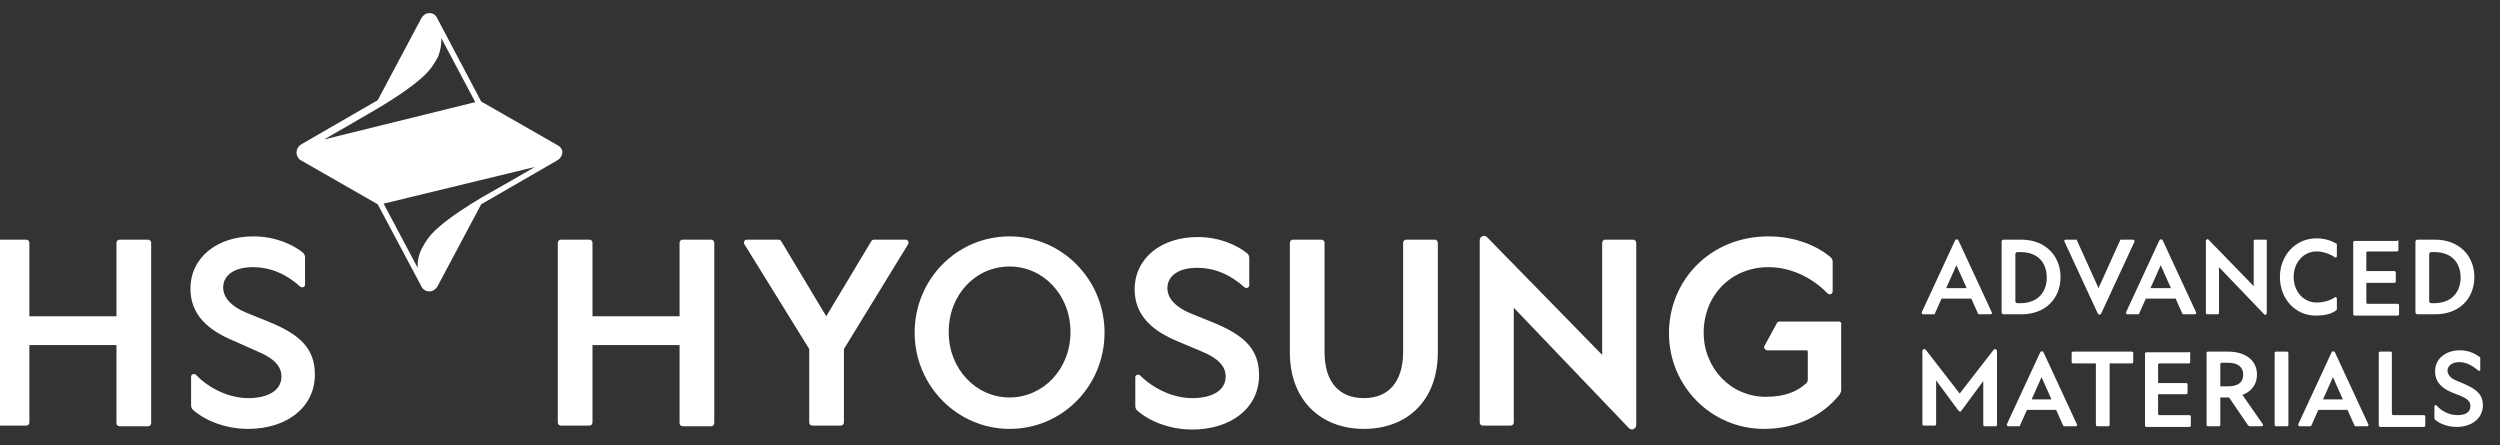
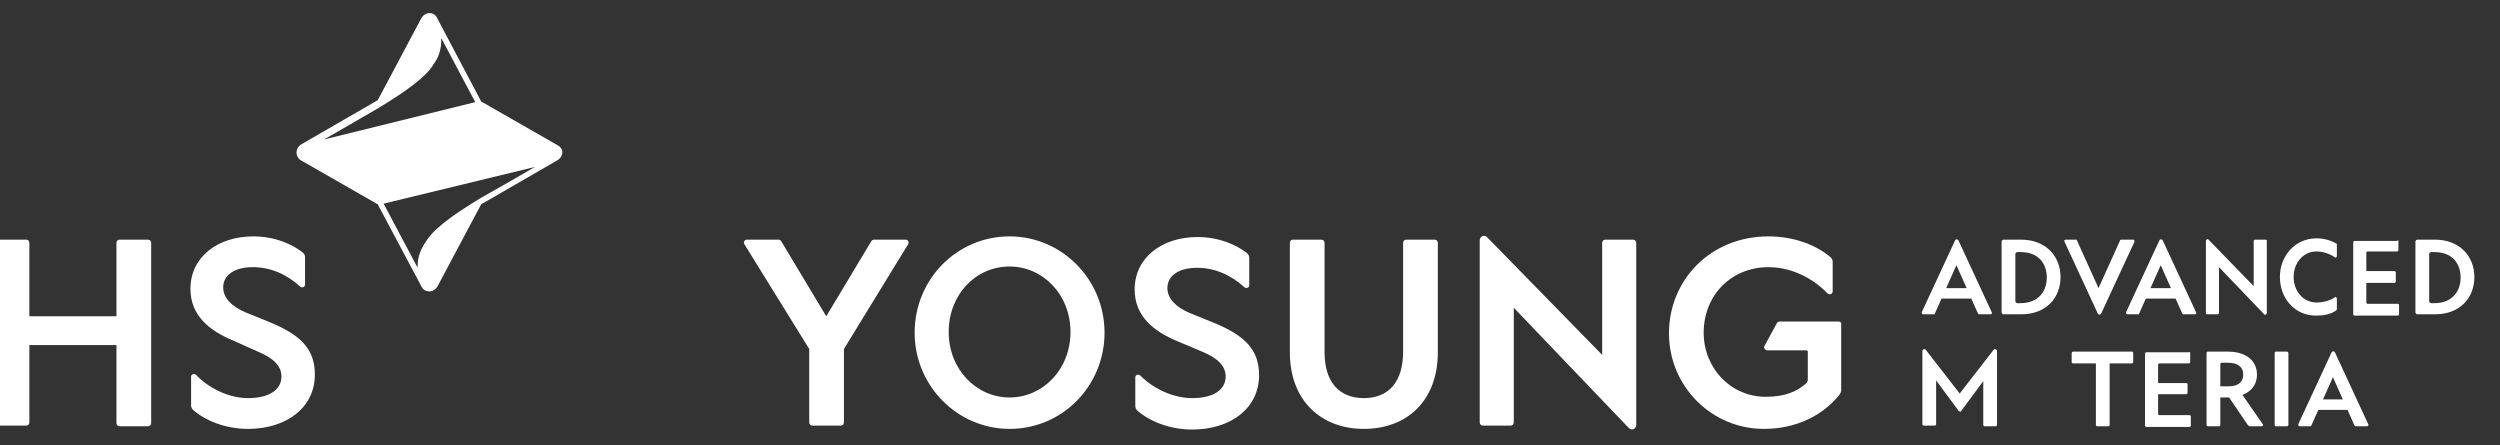
<svg xmlns="http://www.w3.org/2000/svg" width="146" height="26" viewBox="0 0 146 26" fill="none">
  <rect x="0" y="0" width="146" height="26" fill="#333333" stroke="none" />
  <g clip-path="url(#clip0_80_2)">
    <g clip-path="url(#clip1_80_2)">
      <path d="M32.575 8.489L28.101 5.927L25.577 1.147C25.462 0.88 25.309 0.765 25.08 0.765C24.888 0.765 24.697 0.88 24.582 1.109L22.059 5.851L17.623 8.413C17.47 8.489 17.317 8.68 17.317 8.91C17.317 9.101 17.432 9.292 17.585 9.369L22.059 11.931L24.582 16.673C24.697 16.94 24.888 17.017 25.08 17.017C25.271 17.017 25.462 16.902 25.577 16.673L28.101 11.931L32.536 9.369C32.689 9.292 32.842 9.101 32.842 8.872C32.842 8.719 32.728 8.566 32.575 8.489ZM18.923 8.145C19.076 8.069 21.37 6.73 22.097 6.31C22.862 5.851 23.894 5.201 24.621 4.551C25.156 4.092 25.386 3.671 25.577 3.327C25.806 2.753 25.768 2.333 25.768 2.218L27.756 5.965L18.923 8.145ZM28.101 11.549C27.336 12.007 26.303 12.657 25.577 13.307C25.041 13.766 24.812 14.187 24.621 14.531C24.353 15.105 24.391 15.525 24.391 15.64L22.403 11.893L31.236 9.751C31.122 9.828 28.789 11.166 28.101 11.549Z" fill="white" />
      <path d="M69.629 23.25C70.815 23.25 71.579 22.791 71.579 21.988C71.579 21.376 71.121 20.917 70.203 20.535L68.75 19.923C67.373 19.349 66.264 18.47 66.264 16.902C66.264 15.066 67.832 13.843 69.935 13.843C71.197 13.843 72.229 14.302 72.841 14.799C72.918 14.875 72.956 14.952 72.956 15.066V16.673C72.956 16.787 72.803 16.864 72.688 16.787C71.885 16.061 70.968 15.64 69.897 15.64C68.903 15.64 68.176 16.061 68.176 16.826C68.176 17.437 68.673 17.934 69.476 18.279L70.891 18.852C72.65 19.579 73.53 20.382 73.53 21.912C73.53 23.862 71.847 25.085 69.629 25.085C68.291 25.085 67.105 24.588 66.417 23.976C66.341 23.9 66.302 23.823 66.302 23.709V22.026C66.302 21.912 66.455 21.835 66.57 21.912C67.373 22.715 68.52 23.25 69.629 23.25Z" fill="white" />
      <path d="M14.487 23.25C15.673 23.25 16.437 22.791 16.437 21.988C16.437 21.376 15.979 20.917 15.061 20.535L13.608 19.885C12.231 19.311 11.122 18.432 11.122 16.864C11.122 15.028 12.69 13.805 14.793 13.805C16.055 13.805 17.087 14.264 17.699 14.761C17.776 14.837 17.814 14.914 17.814 15.028V16.634C17.814 16.749 17.661 16.826 17.546 16.749C16.743 16.023 15.826 15.602 14.755 15.602C13.761 15.602 13.034 16.023 13.034 16.787C13.034 17.399 13.531 17.896 14.334 18.24L15.749 18.814C17.508 19.541 18.388 20.344 18.388 21.873C18.388 23.823 16.705 25.047 14.487 25.047C13.149 25.047 11.963 24.55 11.275 23.938C11.198 23.862 11.16 23.785 11.16 23.671V21.988C11.16 21.873 11.313 21.797 11.428 21.873C12.231 22.715 13.416 23.25 14.487 23.25Z" fill="white" />
-       <path d="M34.601 20.152V24.665C34.601 24.779 34.525 24.856 34.41 24.856H32.766C32.651 24.856 32.575 24.779 32.575 24.665V14.187C32.575 14.072 32.651 13.996 32.766 13.996H34.41C34.525 13.996 34.601 14.072 34.601 14.187V18.47H39.687V14.187C39.687 14.072 39.764 13.996 39.879 13.996H41.523C41.638 13.996 41.714 14.072 41.714 14.187V24.703C41.714 24.818 41.638 24.894 41.523 24.894H39.879C39.764 24.894 39.687 24.818 39.687 24.703V20.152H34.601Z" fill="white" />
      <path d="M47.259 20.382L43.473 14.264C43.397 14.149 43.473 13.996 43.626 13.996H45.462C45.538 13.996 45.576 14.034 45.614 14.072L48.253 18.47L50.892 14.072C50.93 14.034 50.968 13.996 51.044 13.996H52.88C53.033 13.996 53.109 14.149 53.033 14.264L49.285 20.382V24.665C49.285 24.779 49.209 24.856 49.094 24.856H47.45C47.335 24.856 47.259 24.779 47.259 24.665V20.382Z" fill="white" />
      <path d="M79.648 23.25C81.101 23.25 81.942 22.294 81.942 20.535V14.187C81.942 14.072 82.019 13.996 82.134 13.996H83.778C83.893 13.996 83.969 14.072 83.969 14.187V20.573C83.969 23.403 82.172 25.047 79.648 25.047C77.162 25.047 75.327 23.403 75.327 20.573V14.187C75.327 14.072 75.403 13.996 75.518 13.996H77.162C77.277 13.996 77.354 14.072 77.354 14.187V20.573C77.354 22.294 78.195 23.25 79.648 23.25Z" fill="white" />
      <path d="M95.556 14.187V24.818C95.556 25.047 95.288 25.162 95.135 25.009L88.405 17.973V24.665C88.405 24.779 88.328 24.856 88.214 24.856H86.608C86.493 24.856 86.416 24.779 86.416 24.665V14.034C86.416 13.805 86.684 13.69 86.837 13.843L93.567 20.726V14.187C93.567 14.072 93.644 13.996 93.758 13.996H95.365C95.479 13.996 95.556 14.072 95.556 14.187Z" fill="white" />
      <path d="M1.715 20.152V24.665C1.715 24.779 1.639 24.856 1.524 24.856H-0.12C-0.235 24.856 -0.312 24.779 -0.312 24.665V14.187C-0.312 14.072 -0.235 13.996 -0.12 13.996H1.524C1.639 13.996 1.715 14.072 1.715 14.187V18.47H6.801V14.187C6.801 14.072 6.877 13.996 6.992 13.996H8.636C8.751 13.996 8.828 14.072 8.828 14.187V24.703C8.828 24.818 8.751 24.894 8.636 24.894H6.992C6.877 24.894 6.801 24.818 6.801 24.703V20.152H1.715Z" fill="white" />
      <path d="M58.96 13.805C55.863 13.805 53.415 16.328 53.415 19.426C53.415 22.523 55.901 25.047 58.96 25.047C62.058 25.047 64.505 22.523 64.505 19.426C64.505 16.328 62.019 13.805 58.96 13.805ZM58.96 23.212C57.01 23.212 55.404 21.567 55.404 19.388C55.404 17.208 56.972 15.564 58.96 15.564C60.91 15.564 62.517 17.208 62.517 19.388C62.517 21.567 60.91 23.212 58.96 23.212Z" fill="white" />
      <path d="M107.372 18.776H104.848H103.969C103.854 18.776 103.777 18.814 103.739 18.929L103.051 20.191C102.974 20.305 103.089 20.458 103.204 20.458H104.198H105.498C105.536 20.458 105.575 20.497 105.575 20.535V22.179C105.575 22.256 105.536 22.332 105.498 22.37C104.963 22.867 104.236 23.173 103.127 23.173C101.062 23.173 99.495 21.491 99.495 19.426C99.495 17.246 101.101 15.602 103.28 15.602C104.58 15.602 105.842 16.214 106.722 17.131C106.837 17.246 107.028 17.17 107.028 17.017V15.296C107.028 15.181 106.99 15.105 106.913 15.028C106.148 14.378 104.886 13.805 103.28 13.805C99.877 13.805 97.468 16.367 97.468 19.464C97.468 22.562 99.953 25.047 103.013 25.047C104.925 25.047 106.492 24.244 107.448 23.02C107.487 22.944 107.525 22.867 107.525 22.791V18.967C107.563 18.852 107.487 18.776 107.372 18.776Z" fill="white" />
-       <path d="M143.509 24.244C143.968 24.244 144.273 24.091 144.273 23.709C144.273 23.441 144.082 23.288 143.738 23.135L143.164 22.906C142.629 22.676 142.208 22.332 142.208 21.682C142.208 20.956 142.82 20.458 143.662 20.458C144.159 20.458 144.541 20.65 144.809 20.841C144.847 20.879 144.847 20.917 144.847 20.956V21.606C144.847 21.644 144.771 21.682 144.732 21.644C144.426 21.376 144.044 21.147 143.623 21.147C143.241 21.147 142.935 21.338 142.935 21.644C142.935 21.873 143.126 22.103 143.432 22.217L143.968 22.447C144.656 22.753 145 23.059 145 23.671C145 24.435 144.35 24.932 143.47 24.932C142.935 24.932 142.476 24.741 142.208 24.512C142.17 24.474 142.17 24.435 142.17 24.397V23.709C142.17 23.671 142.247 23.632 142.285 23.671C142.591 24.015 143.05 24.244 143.509 24.244Z" fill="white" />
      <path d="M132.381 14.072V18.279C132.381 18.355 132.266 18.432 132.228 18.355L129.589 15.602V18.279C129.589 18.317 129.551 18.355 129.513 18.355H128.901C128.863 18.355 128.825 18.317 128.825 18.279V14.072C128.825 13.996 128.939 13.919 128.977 13.996L131.616 16.711V14.072C131.616 14.034 131.654 13.996 131.693 13.996H132.304C132.381 13.996 132.381 14.034 132.381 14.072Z" fill="white" />
      <path d="M112.955 18.355H112.305C112.267 18.355 112.228 18.317 112.228 18.24L114.179 14.034C114.217 13.958 114.332 13.958 114.37 14.034L116.32 18.24C116.358 18.279 116.32 18.355 116.244 18.355H115.594C115.555 18.355 115.555 18.355 115.517 18.317L114.255 15.487L112.993 18.317C112.993 18.355 112.993 18.355 112.955 18.355ZM113.261 17.437L113.529 16.826H114.943L115.211 17.437H113.261Z" fill="white" />
      <path d="M120.335 16.175C120.335 17.399 119.494 18.355 118.041 18.355H117.008C116.97 18.355 116.894 18.317 116.894 18.24V14.111C116.894 14.072 116.932 13.996 117.008 13.996H118.041C119.456 13.996 120.335 14.952 120.335 16.175ZM117.697 17.59C117.697 17.629 117.735 17.705 117.811 17.705H118.003C119.035 17.705 119.532 17.017 119.532 16.214C119.532 15.372 119.035 14.722 118.003 14.722H117.811C117.773 14.722 117.697 14.761 117.697 14.837V17.59Z" fill="white" />
      <path d="M144.503 16.175C144.503 17.399 143.662 18.355 142.208 18.355H141.176C141.138 18.355 141.061 18.317 141.061 18.24V14.111C141.061 14.072 141.1 13.996 141.176 13.996H142.208C143.623 13.996 144.503 14.952 144.503 16.175ZM141.864 17.59C141.864 17.629 141.903 17.705 141.979 17.705H142.17C143.203 17.705 143.7 17.017 143.7 16.214C143.7 15.372 143.203 14.722 142.17 14.722H141.979C141.941 14.722 141.864 14.761 141.864 14.837V17.59Z" fill="white" />
      <path d="M121.291 14.034L122.553 16.826L123.815 14.034C123.815 13.996 123.853 13.996 123.892 13.996H124.58C124.618 13.996 124.656 14.034 124.656 14.111L122.706 18.317C122.668 18.393 122.553 18.393 122.515 18.317L120.565 14.111C120.526 14.072 120.565 13.996 120.641 13.996H121.33C121.253 13.996 121.291 14.034 121.291 14.034Z" fill="white" />
      <path d="M124.886 18.355H124.236C124.197 18.355 124.159 18.317 124.159 18.24L126.109 14.034C126.148 13.958 126.262 13.958 126.301 14.034L128.251 18.24C128.289 18.279 128.251 18.355 128.174 18.355H127.524C127.486 18.355 127.486 18.355 127.448 18.317L126.186 15.487L124.924 18.317C124.924 18.355 124.886 18.355 124.886 18.355ZM125.192 17.437L125.459 16.826H126.874L127.142 17.437H125.192Z" fill="white" />
      <path d="M136.473 17.437V18.049C136.473 18.087 136.473 18.087 136.434 18.126C136.128 18.355 135.708 18.432 135.249 18.432C134.025 18.432 133.146 17.437 133.146 16.175C133.146 14.952 134.025 13.919 135.287 13.919C135.708 13.919 136.128 14.034 136.434 14.225C136.473 14.225 136.473 14.264 136.473 14.302V14.952C136.473 15.028 136.396 15.066 136.358 15.028C136.09 14.837 135.669 14.684 135.287 14.684C134.522 14.684 133.949 15.334 133.949 16.175C133.949 17.017 134.522 17.667 135.287 17.667C135.669 17.667 136.09 17.552 136.358 17.361C136.396 17.323 136.473 17.361 136.473 17.437Z" fill="white" />
      <path d="M140.067 14.072V14.608C140.067 14.646 140.029 14.684 139.991 14.684H138.27C138.232 14.684 138.193 14.722 138.193 14.761V15.831H139.838C139.876 15.831 139.914 15.87 139.914 15.908V16.443C139.914 16.481 139.876 16.52 139.838 16.52H138.193V17.667C138.193 17.705 138.232 17.743 138.27 17.743H140.029C140.067 17.743 140.105 17.782 140.105 17.82V18.355C140.105 18.393 140.067 18.432 140.029 18.432H137.505C137.467 18.432 137.428 18.393 137.428 18.355V14.149C137.428 14.111 137.467 14.072 137.505 14.072H139.991C140.067 13.996 140.067 14.034 140.067 14.072Z" fill="white" />
-       <path d="M117.926 24.894H117.276C117.238 24.894 117.2 24.856 117.2 24.779L119.15 20.573C119.188 20.497 119.303 20.497 119.341 20.573L121.291 24.779C121.329 24.818 121.291 24.894 121.215 24.894H120.565C120.526 24.894 120.526 24.894 120.488 24.856L119.226 22.026L117.964 24.856C118.003 24.856 117.964 24.894 117.926 24.894ZM118.27 23.938L118.538 23.326H119.953L120.221 23.938H118.27Z" fill="white" />
      <path d="M134.943 24.894H134.293C134.255 24.894 134.216 24.856 134.216 24.779L136.167 20.573C136.205 20.497 136.32 20.497 136.358 20.573L138.308 24.779C138.346 24.818 138.308 24.894 138.232 24.894H137.581C137.543 24.894 137.543 24.894 137.505 24.856L136.243 22.026L134.981 24.856L134.943 24.894ZM135.249 23.938L135.517 23.326H136.931L137.199 23.938H135.249Z" fill="white" />
      <path d="M123.127 24.894H122.477C122.438 24.894 122.4 24.856 122.4 24.818V21.223H121.062C121.024 21.223 120.985 21.185 120.985 21.147V20.611C120.985 20.573 121.024 20.535 121.062 20.535H124.503C124.542 20.535 124.58 20.573 124.58 20.611V21.147C124.58 21.185 124.542 21.223 124.503 21.223H123.203V24.818C123.203 24.856 123.165 24.894 123.127 24.894Z" fill="white" />
      <path d="M127.907 20.611V21.147C127.907 21.185 127.869 21.223 127.83 21.223H126.109C126.071 21.223 126.033 21.261 126.033 21.3V22.37H127.677C127.716 22.37 127.754 22.409 127.754 22.447V22.944C127.754 22.982 127.716 23.02 127.677 23.02H126.033V24.168C126.033 24.206 126.071 24.244 126.109 24.244H127.869C127.907 24.244 127.945 24.282 127.945 24.321V24.856C127.945 24.894 127.907 24.932 127.869 24.932H125.345C125.306 24.932 125.268 24.894 125.268 24.856V20.65C125.268 20.611 125.306 20.573 125.345 20.573H127.83C127.869 20.535 127.907 20.573 127.907 20.611Z" fill="white" />
      <path d="M129.666 23.212V24.818C129.666 24.856 129.628 24.894 129.589 24.894H128.939C128.901 24.894 128.863 24.856 128.863 24.818V20.611C128.863 20.573 128.901 20.535 128.939 20.535H130.125C131.119 20.535 131.807 21.032 131.807 21.873C131.807 22.676 131.195 23.135 130.278 23.212H129.666ZM131.004 21.873C131.004 21.414 130.66 21.185 130.125 21.185H129.742C129.704 21.185 129.666 21.223 129.666 21.261V22.562H130.125C130.698 22.562 131.004 22.332 131.004 21.873ZM132.075 24.894H131.387C131.348 24.894 131.31 24.856 131.272 24.818L130.125 23.135L130.928 23.02L132.151 24.779C132.19 24.818 132.151 24.894 132.075 24.894Z" fill="white" />
      <path d="M133.566 24.894H132.916C132.878 24.894 132.84 24.856 132.84 24.818V20.611C132.84 20.573 132.878 20.535 132.916 20.535H133.566C133.605 20.535 133.643 20.573 133.643 20.611V24.818C133.643 24.856 133.605 24.894 133.566 24.894Z" fill="white" />
-       <path d="M139.685 20.611V24.168C139.685 24.206 139.723 24.244 139.761 24.244H141.558C141.597 24.244 141.635 24.282 141.635 24.321V24.856C141.635 24.894 141.597 24.932 141.558 24.932H139.035C138.958 24.932 138.92 24.894 138.92 24.818V20.611C138.92 20.573 138.958 20.535 138.996 20.535H139.646C139.646 20.535 139.685 20.573 139.685 20.611Z" fill="white" />
      <path d="M114.37 23.976L113.07 22.217V24.779C113.07 24.818 113.031 24.856 112.993 24.856H112.343C112.305 24.856 112.267 24.818 112.267 24.779V20.497C112.267 20.42 112.381 20.344 112.458 20.42L114.446 22.982L116.435 20.42C116.511 20.344 116.626 20.42 116.626 20.497V24.818C116.626 24.856 116.588 24.894 116.549 24.894H115.899C115.861 24.894 115.823 24.856 115.823 24.818V22.256L114.523 24.015C114.523 24.053 114.446 24.053 114.37 23.976Z" fill="white" />
    </g>
  </g>
  <defs>
    <clipPath id="clip0_80_2">
      <rect width="146" height="25.54" fill="white" />
    </clipPath>
    <clipPath id="clip1_80_2">
      <rect width="146" height="25.544" fill="white" transform="translate(-1)" />
    </clipPath>
  </defs>
</svg>